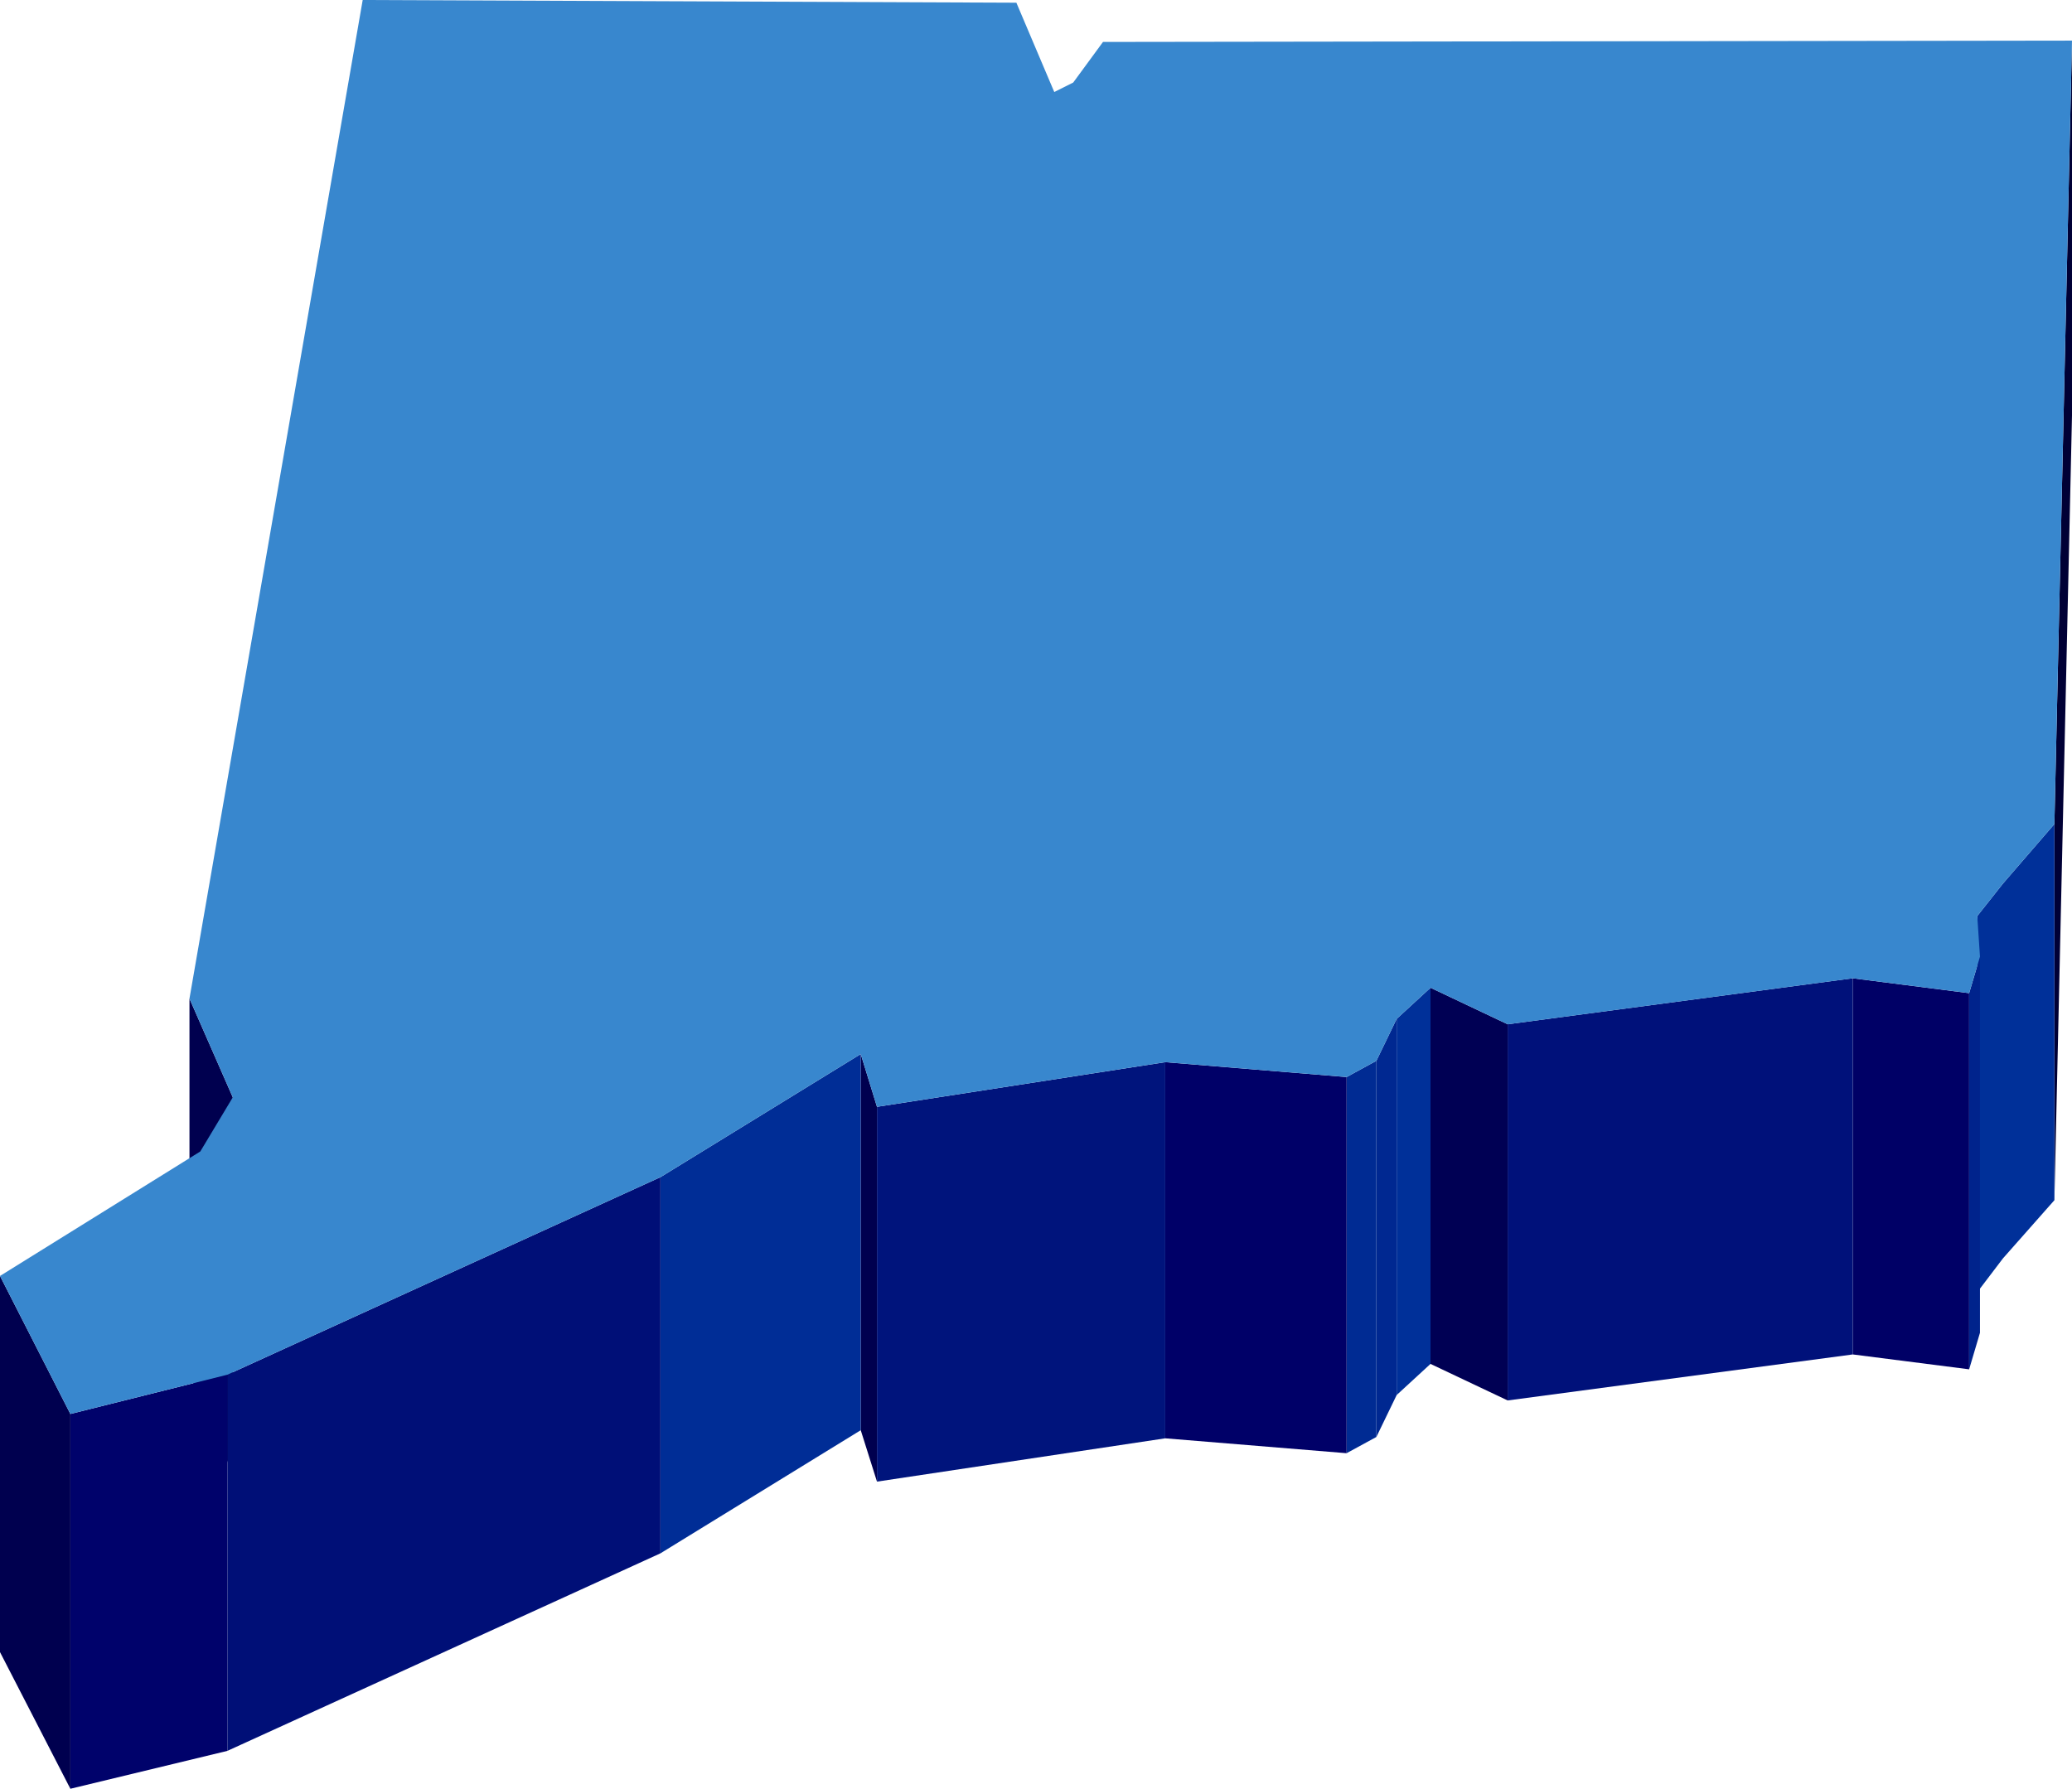
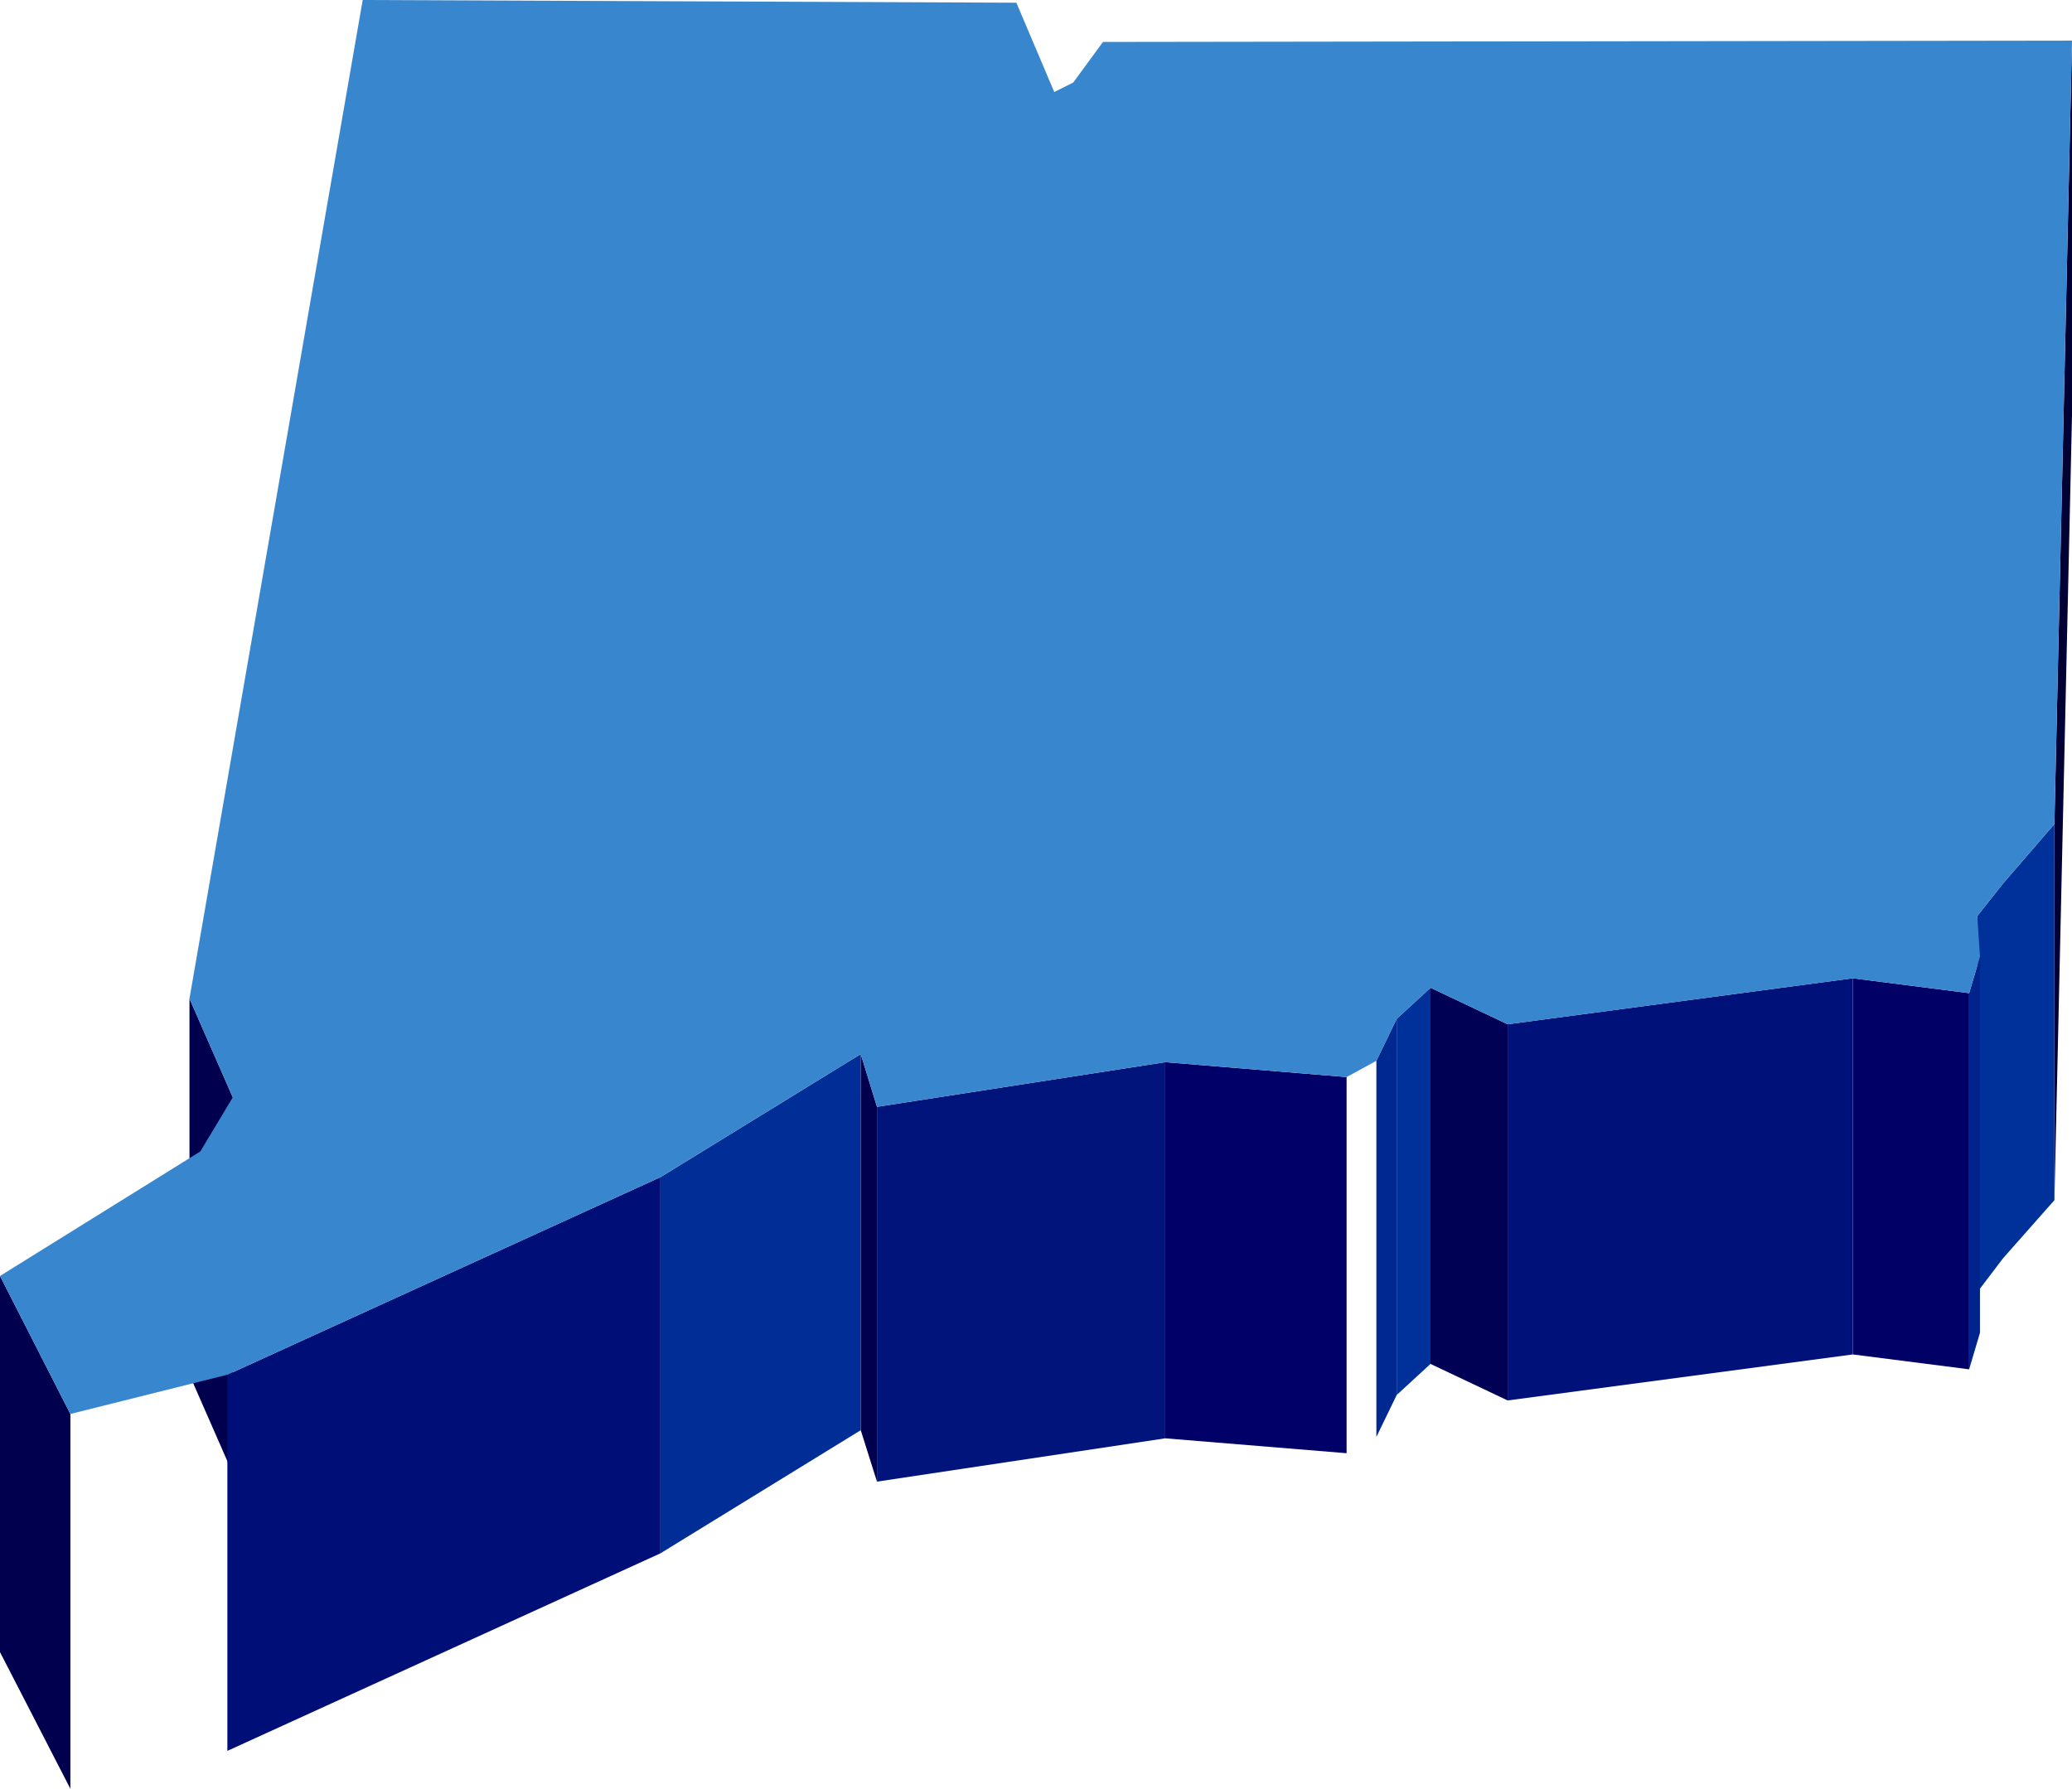
<svg xmlns="http://www.w3.org/2000/svg" width="1.531in" height="1.322in" fill-rule="evenodd" stroke-linecap="round" preserveAspectRatio="none" viewBox="0 0 1531 1322">
  <style>.pen1{stroke:none}.brush3{fill:#003099}.brush11{fill:#00004f}</style>
  <path d="M1531 30v277l-13 580V609l13-579z" class="pen1" style="fill:#000035" />
  <path d="M1518 609v278l-38 43V653l38-44zm-38 44v277l-19 25V677l19-24z" class="pen1 brush3" />
  <path d="M1455 734v278l-86-11V723l86 11z" class="pen1" style="fill:#006" />
  <path d="M1463 707v278l-8 27V734l8-27z" class="pen1" style="fill:#00238c" />
  <path d="M1057 730v278l-25 23V753l25-23z" class="pen1 brush3" />
  <path d="M1369 723v278l-255 34V757l255-34z" class="pen1" style="fill:#00117a" />
  <path d="M1114 757v278l-57-27V730l57 27z" class="pen1" style="fill:#000054" />
  <path d="M1032 753v278l-15 31V784l15-31z" class="pen1" style="fill:#002891" />
-   <path d="M1017 784v278l-22 12V796l22-12z" class="pen1" style="fill:#002b93" />
  <path d="M995 796v278l-134-11V785l134 11z" class="pen1" style="fill:#000068" />
  <path d="M172 811v278l-32-73V738l32 73z" class="pen1 brush11" />
  <path d="M861 785v278l-213 32V818l213-33z" class="pen1" style="fill:#00147c" />
  <path d="M648 818v277l-12-38V779l12 39z" class="pen1 brush11" />
  <path d="M636 779v278l-148 91V870l148-91z" class="pen1" style="fill:#002d96" />
  <path d="M488 870v278l-320 146v-278l320-146z" class="pen1" style="fill:#000f77" />
-   <path d="M168 1016v278l-116 28v-277l116-29z" class="pen1" style="fill:#00026b" />
  <path d="M52 1045v277L0 1221V943l52 102z" class="pen1 brush11" />
  <path d="m268 0 483 2 28 66 14-7 22-30 716-1-13 579-38 44-19 24 2 30-8 27-86-11-255 34-57-27-25 23-15 31-22 12-134-11-213 33-12-39-148 91-320 146-116 29L0 943l148-92 24-40-32-73L268 0z" class="pen1" style="fill:#3887ce" />
</svg>